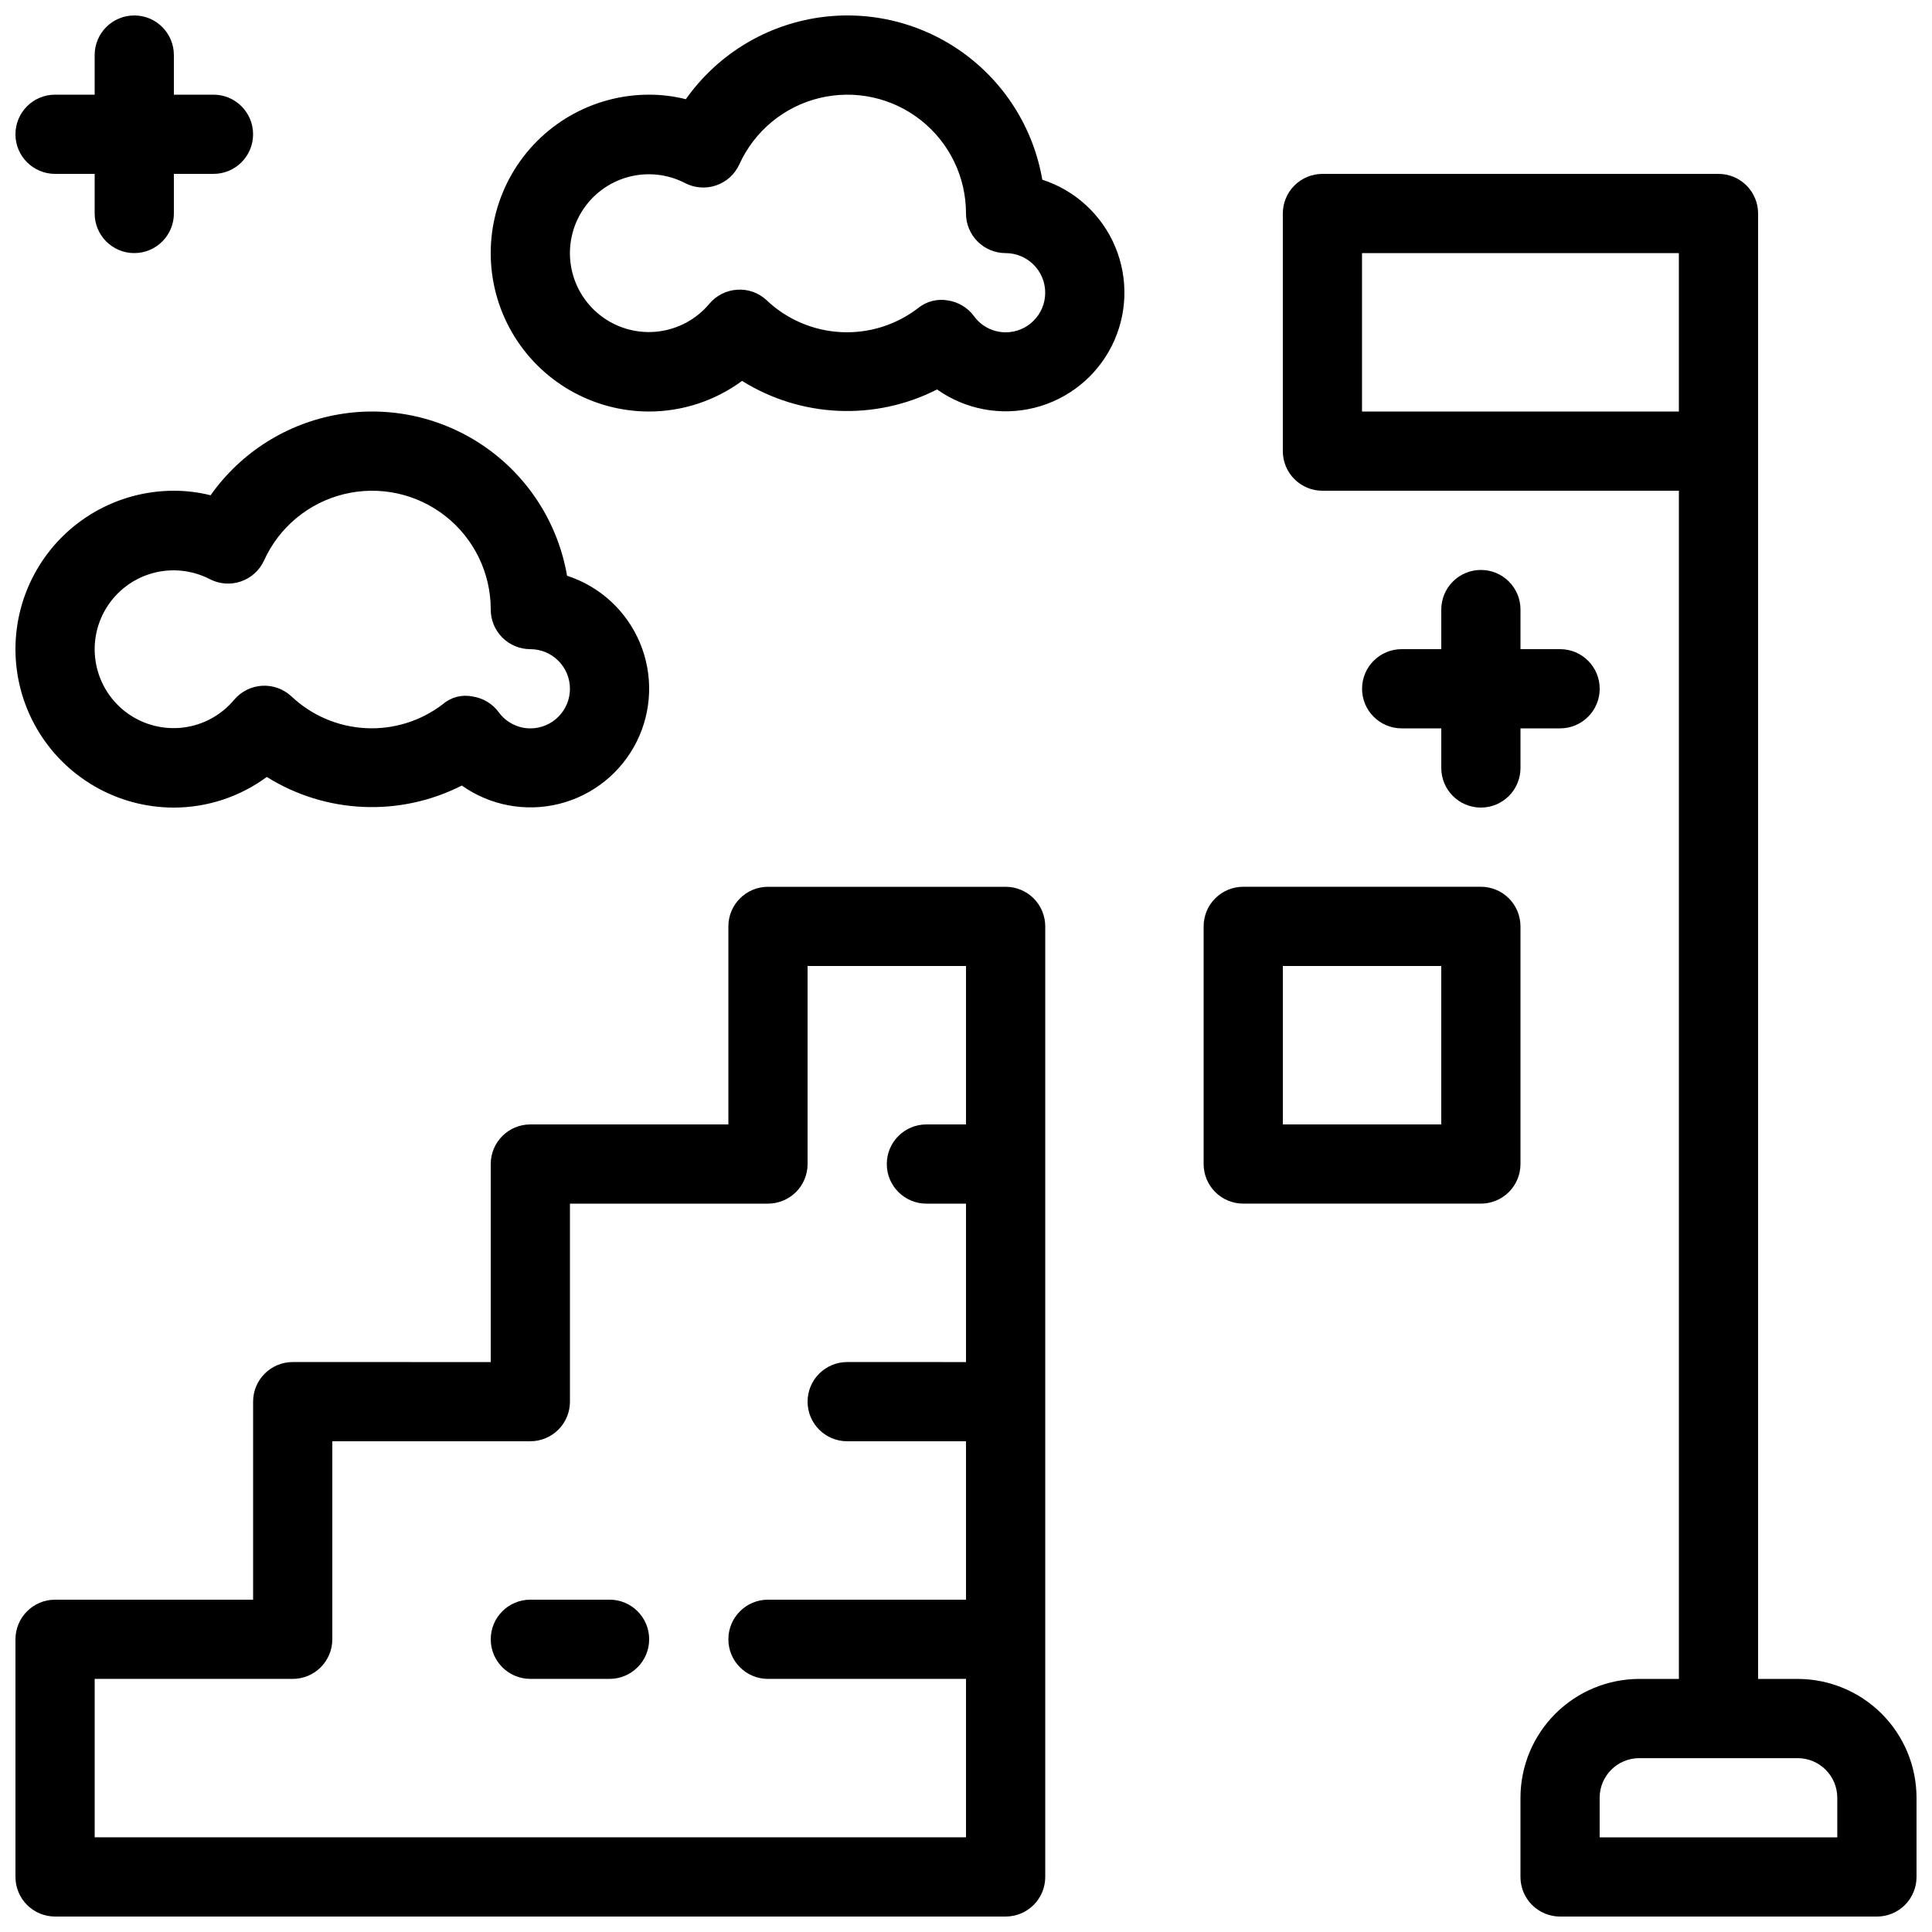
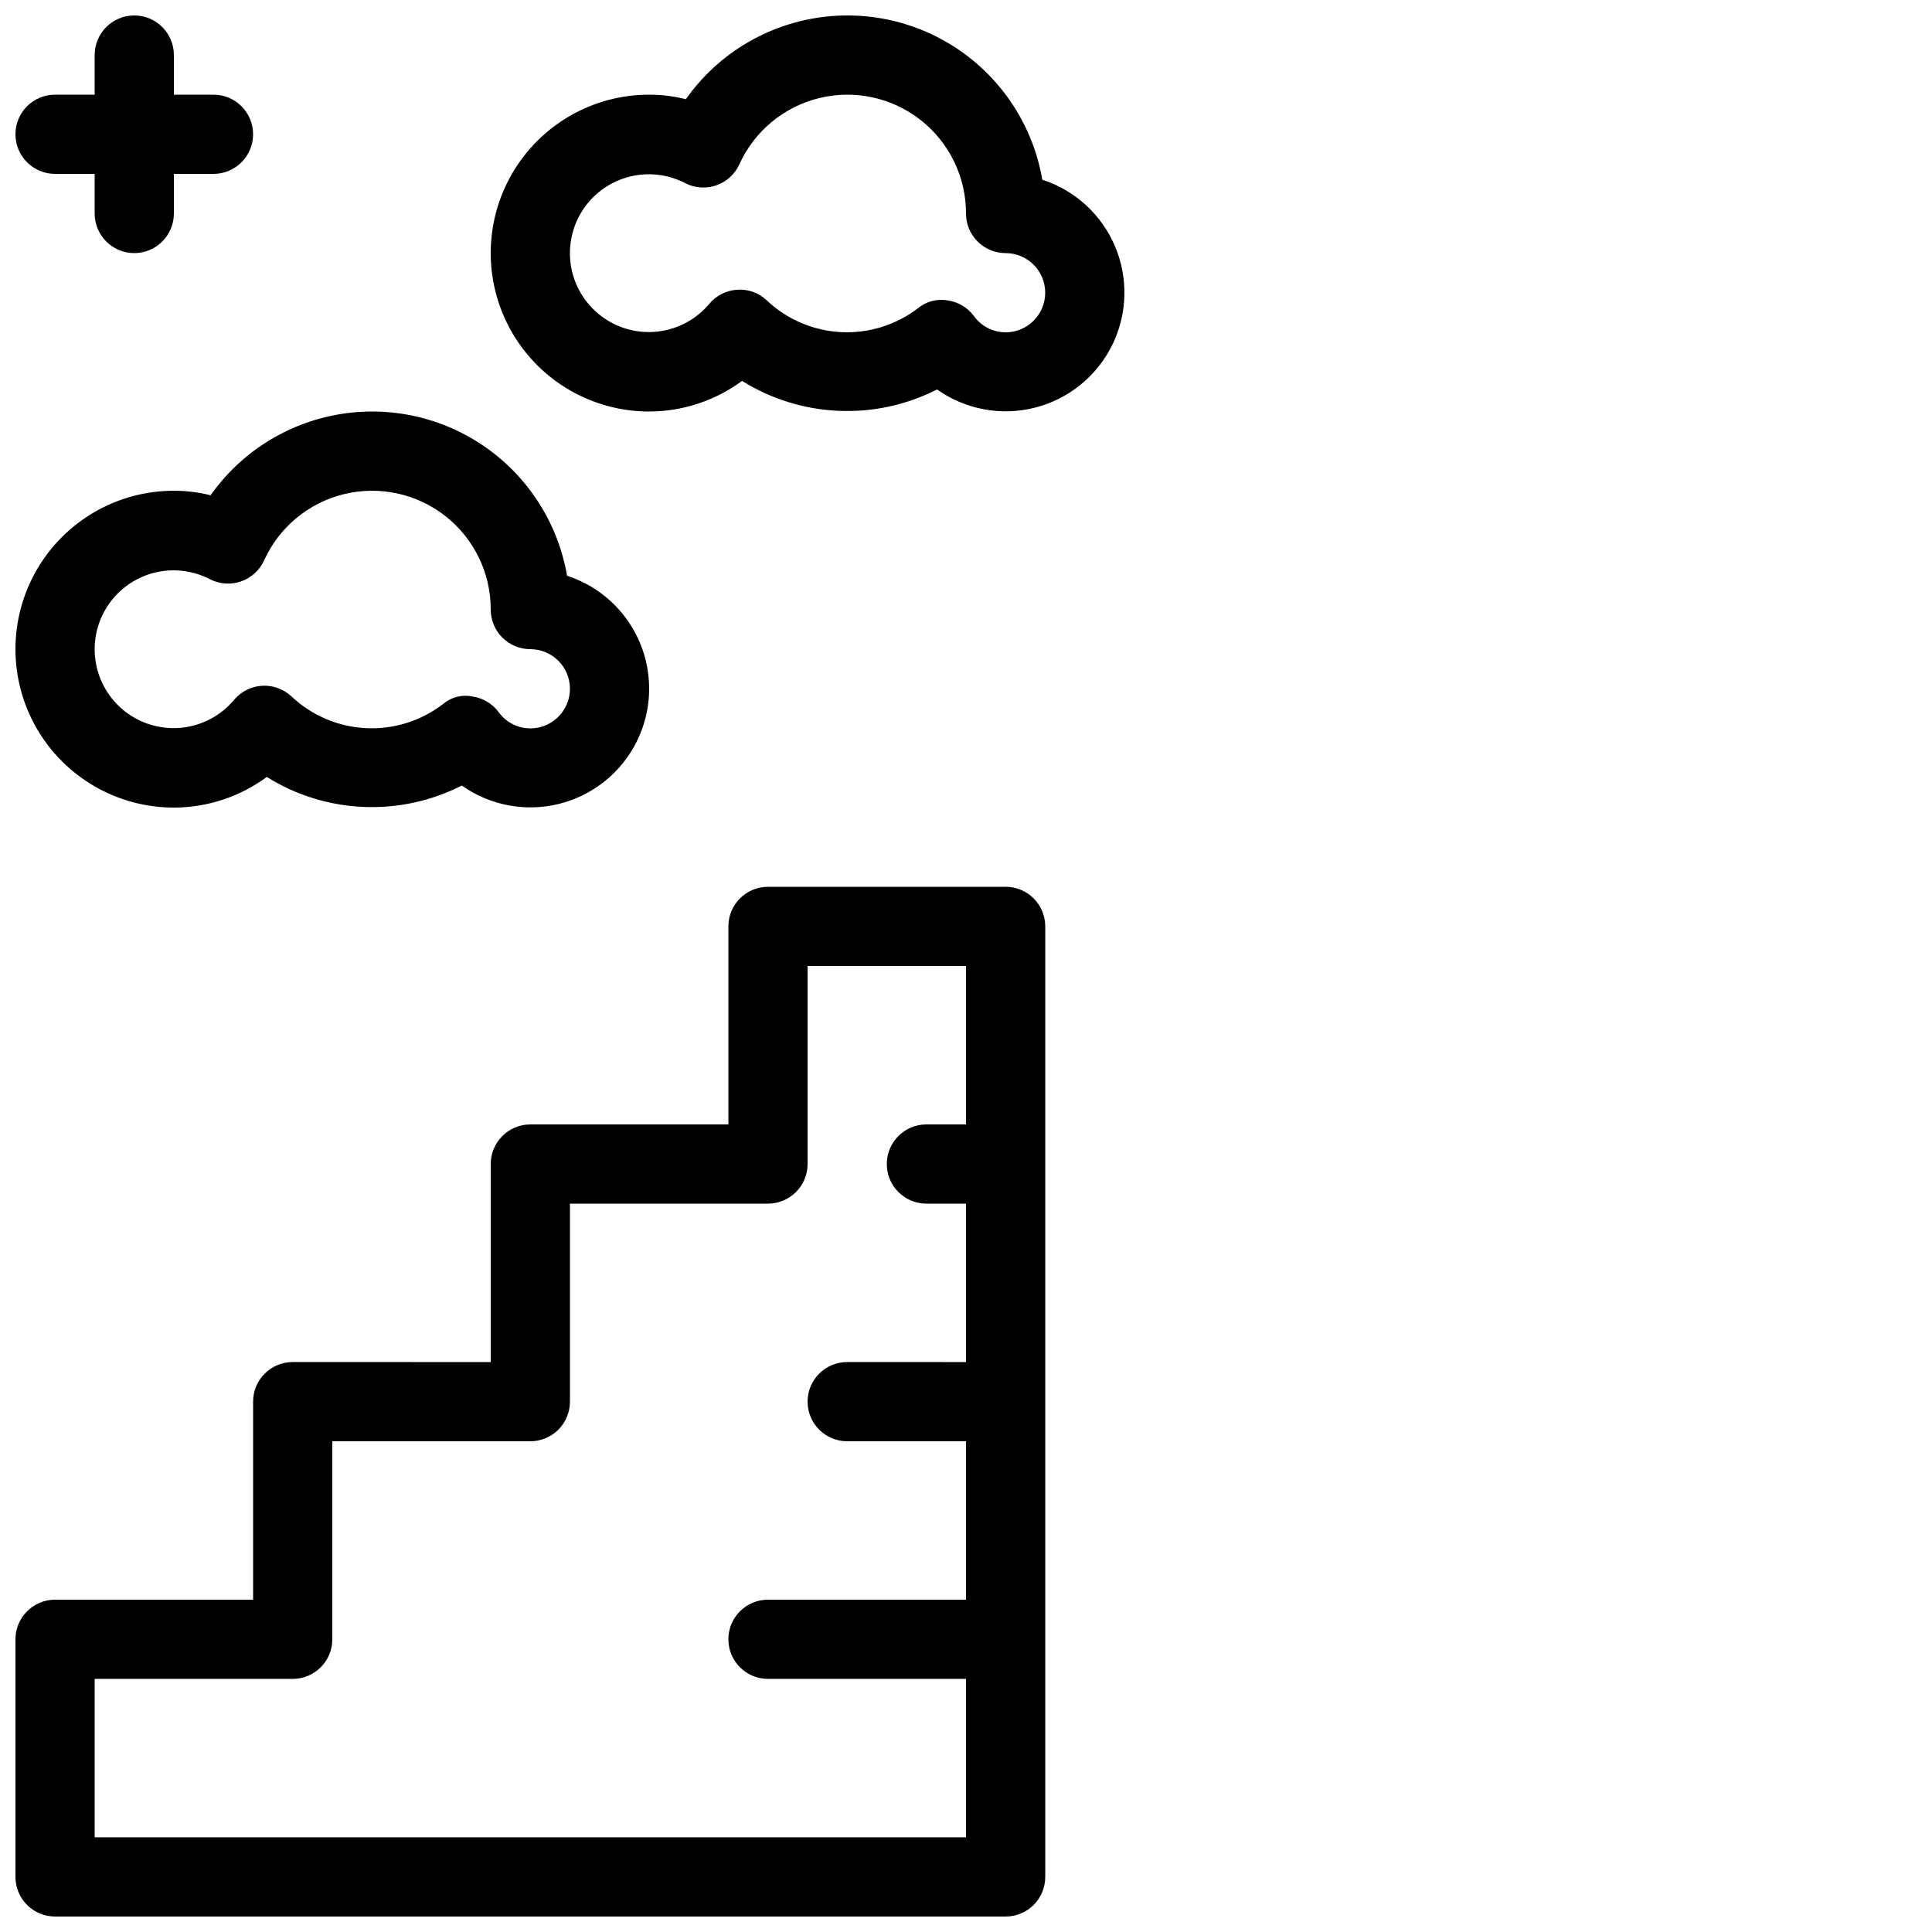
<svg xmlns="http://www.w3.org/2000/svg" width="800px" height="800px" version="1.1" viewBox="144 144 512 512">
  <defs>
    <clipPath id="e">
-       <path d="m483 190h168.9v461.9h-168.9z" />
-     </clipPath>
+       </clipPath>
    <clipPath id="d">
      <path d="m274 148.09h168v105.91h-168z" />
    </clipPath>
    <clipPath id="c">
      <path d="m148.09 253h168.91v106h-168.91z" />
    </clipPath>
    <clipPath id="b">
      <path d="m148.09 379h272.91v272.9h-272.91z" />
    </clipPath>
    <clipPath id="a">
      <path d="m148.09 148.09h63.906v63.906h-63.906z" />
    </clipPath>
  </defs>
  <g clip-path="url(#e)">
    <path d="m620.41 588.93h-10.496v-388.35c0-2.785-1.105-5.453-3.07-7.422-1.969-1.969-4.641-3.074-7.426-3.074h-104.96c-2.781 0-5.453 1.105-7.422 3.074s-3.074 4.637-3.074 7.422v62.977c0 2.785 1.105 5.453 3.074 7.422s4.641 3.074 7.422 3.074h94.465v314.88h-10.496c-8.348 0.012-16.352 3.332-22.254 9.234-5.902 5.902-9.223 13.906-9.234 22.254v20.992c0 2.785 1.105 5.453 3.074 7.422s4.641 3.074 7.422 3.074h83.969c2.785 0 5.453-1.105 7.422-3.074s3.074-4.637 3.074-7.422v-20.992c-0.008-8.348-3.328-16.352-9.23-22.254-5.906-5.902-13.91-9.223-22.258-9.234zm-115.46-335.87v-41.984h83.969v41.984zm125.95 377.86h-62.977v-10.496c0.008-5.793 4.703-10.488 10.496-10.496h41.984c5.797 0.008 10.492 4.703 10.496 10.496z" />
  </g>
-   <path d="m546.94 389.5c0.004-2.785-1.102-5.457-3.07-7.426s-4.641-3.074-7.426-3.07h-62.973c-2.785-0.004-5.457 1.102-7.426 3.07s-3.074 4.641-3.07 7.426v62.977c-0.004 2.781 1.102 5.453 3.07 7.422s4.641 3.074 7.426 3.074h62.977-0.004c2.785 0 5.457-1.105 7.426-3.074s3.074-4.641 3.07-7.422zm-20.992 52.48h-41.984v-41.984h41.984z" />
  <g clip-path="url(#d)">
    <path d="m420.22 191.62c-2.356-13.703-10.059-25.906-21.414-33.926-11.355-8.02-25.434-11.199-39.133-8.836s-25.898 10.07-33.914 21.43c-3.184-0.797-6.449-1.199-9.73-1.199-15 0-28.859 8.004-36.359 20.992s-7.5 28.992 0 41.984c7.5 12.988 21.359 20.992 36.359 20.992 8.863-0.012 17.488-2.856 24.621-8.117 15.637 9.77 35.25 10.633 51.684 2.273 7.484 5.305 16.91 7.074 25.809 4.852 8.902-2.223 16.387-8.219 20.5-16.418 4.113-8.195 4.441-17.781 0.902-26.246-3.543-8.461-10.598-14.957-19.324-17.781zm-9.727 40.445c-3.328-0.008-6.449-1.609-8.395-4.305-1.664-2.254-4.164-3.746-6.938-4.148-2.773-0.492-5.625 0.242-7.82 2.012-5.844 4.5-13.102 6.769-20.469 6.391-7.367-0.379-14.359-3.375-19.711-8.453-2.09-1.973-4.914-2.984-7.785-2.785-2.867 0.172-5.535 1.516-7.383 3.715-3.387 4.055-8.184 6.676-13.426 7.34-5.242 0.664-10.539-0.684-14.828-3.769-4.289-3.082-7.254-7.676-8.293-12.855-1.043-5.18-0.082-10.562 2.684-15.062 2.766-4.504 7.133-7.789 12.223-9.203 5.09-1.414 10.527-0.848 15.219 1.586 2.551 1.316 5.531 1.531 8.242 0.594 2.715-0.938 4.926-2.949 6.117-5.562 3.984-8.797 11.789-15.277 21.172-17.57 9.387-2.293 19.301-0.145 26.895 5.828 7.59 5.973 12.016 15.102 12 24.762 0 2.785 1.105 5.453 3.074 7.422s4.637 3.074 7.422 3.074c5.797 0 10.496 4.699 10.496 10.496s-4.699 10.496-10.496 10.496z" />
  </g>
  <g clip-path="url(#c)">
    <path d="m190.08 358.02c8.863-0.012 17.488-2.856 24.621-8.121 15.637 9.777 35.25 10.641 51.684 2.277 7.484 5.301 16.91 7.074 25.809 4.852 8.898-2.223 16.387-8.219 20.5-16.414 4.113-8.199 4.441-17.785 0.902-26.246-3.539-8.461-10.594-14.957-19.32-17.789-2.356-13.699-10.059-25.902-21.414-33.922-11.355-8.02-25.434-11.199-39.133-8.836-13.699 2.359-25.902 10.07-33.918 21.43-3.18-0.797-6.449-1.199-9.73-1.199-15 0-28.859 8-36.359 20.992-7.5 12.988-7.5 28.992 0 41.984 7.5 12.988 21.359 20.992 36.359 20.992zm9.543-60.531c2.551 1.316 5.531 1.531 8.242 0.594 2.715-0.941 4.926-2.949 6.117-5.562 3.984-8.801 11.793-15.277 21.176-17.57 9.383-2.293 19.297-0.145 26.891 5.828 7.594 5.969 12.016 15.102 12 24.762 0 2.781 1.105 5.453 3.074 7.422s4.637 3.074 7.422 3.074c5.797 0 10.496 4.699 10.496 10.496s-4.699 10.496-10.496 10.496c-3.328-0.008-6.449-1.609-8.395-4.305-1.664-2.254-4.164-3.75-6.934-4.148-2.777-0.578-5.668 0.164-7.824 2.012-5.844 4.492-13.102 6.758-20.469 6.379-7.363-0.379-14.355-3.371-19.711-8.441-2.102-1.953-4.914-2.961-7.781-2.789-2.867 0.176-5.539 1.52-7.387 3.719-3.387 4.055-8.184 6.676-13.426 7.34-5.242 0.66-10.539-0.684-14.828-3.769-4.289-3.082-7.254-7.676-8.293-12.855-1.043-5.18-0.082-10.562 2.684-15.066 2.766-4.5 7.133-7.789 12.223-9.199 5.09-1.414 10.527-0.848 15.219 1.586z" />
  </g>
  <g clip-path="url(#b)">
    <path d="m410.5 379.01h-62.977c-5.797 0-10.496 4.699-10.496 10.496v52.48h-52.48c-5.797 0-10.496 4.699-10.496 10.496v52.48l-52.48-0.004c-5.797 0-10.496 4.699-10.496 10.496v52.48h-52.48c-5.797 0-10.496 4.699-10.496 10.496v62.977c0 2.785 1.105 5.453 3.074 7.422s4.637 3.074 7.422 3.074h251.91c2.781 0 5.453-1.105 7.422-3.074s3.074-4.637 3.074-7.422v-251.9c0-2.785-1.105-5.457-3.074-7.426s-4.641-3.074-7.422-3.07zm-241.41 251.9v-41.984h52.48c2.785 0 5.453-1.105 7.422-3.074s3.074-4.637 3.074-7.422v-52.48h52.48c2.781 0 5.453-1.105 7.422-3.074 1.969-1.965 3.074-4.637 3.074-7.422v-52.477h52.48c2.781 0 5.453-1.109 7.422-3.074 1.969-1.969 3.074-4.641 3.074-7.422v-52.48h41.984v41.984h-10.496c-5.797 0-10.496 4.699-10.496 10.496s4.699 10.496 10.496 10.496h10.496v41.984l-31.488-0.004c-5.797 0-10.496 4.699-10.496 10.496s4.699 10.496 10.496 10.496h31.488v41.984h-52.48c-5.797 0-10.496 4.699-10.496 10.496 0 5.797 4.699 10.496 10.496 10.496h52.48v41.984z" />
  </g>
-   <path d="m305.54 567.93h-20.992c-5.797 0-10.496 4.699-10.496 10.496 0 5.797 4.699 10.496 10.496 10.496h20.992c5.797 0 10.496-4.699 10.496-10.496 0-5.797-4.699-10.496-10.496-10.496z" />
-   <path d="m536.45 295.04c-2.781 0-5.453 1.105-7.422 3.074s-3.074 4.637-3.074 7.422v10.496h-10.496c-5.797 0-10.496 4.699-10.496 10.496s4.699 10.496 10.496 10.496h10.496v10.496c0 5.797 4.699 10.496 10.496 10.496 5.797 0 10.496-4.699 10.496-10.496v-10.496h10.496c5.797 0 10.496-4.699 10.496-10.496s-4.699-10.496-10.496-10.496h-10.496v-10.496c0.004-2.785-1.102-5.453-3.07-7.422s-4.641-3.074-7.426-3.074z" />
  <g clip-path="url(#a)">
    <path d="m158.59 190.08h10.496v10.496c0 5.797 4.699 10.496 10.496 10.496s10.496-4.699 10.496-10.496v-10.496h10.496c5.797 0 10.496-4.699 10.496-10.496s-4.699-10.496-10.496-10.496h-10.496v-10.496c0-5.797-4.699-10.496-10.496-10.496s-10.496 4.699-10.496 10.496v10.496h-10.496c-5.797 0-10.496 4.699-10.496 10.496s4.699 10.496 10.496 10.496z" />
  </g>
</svg>